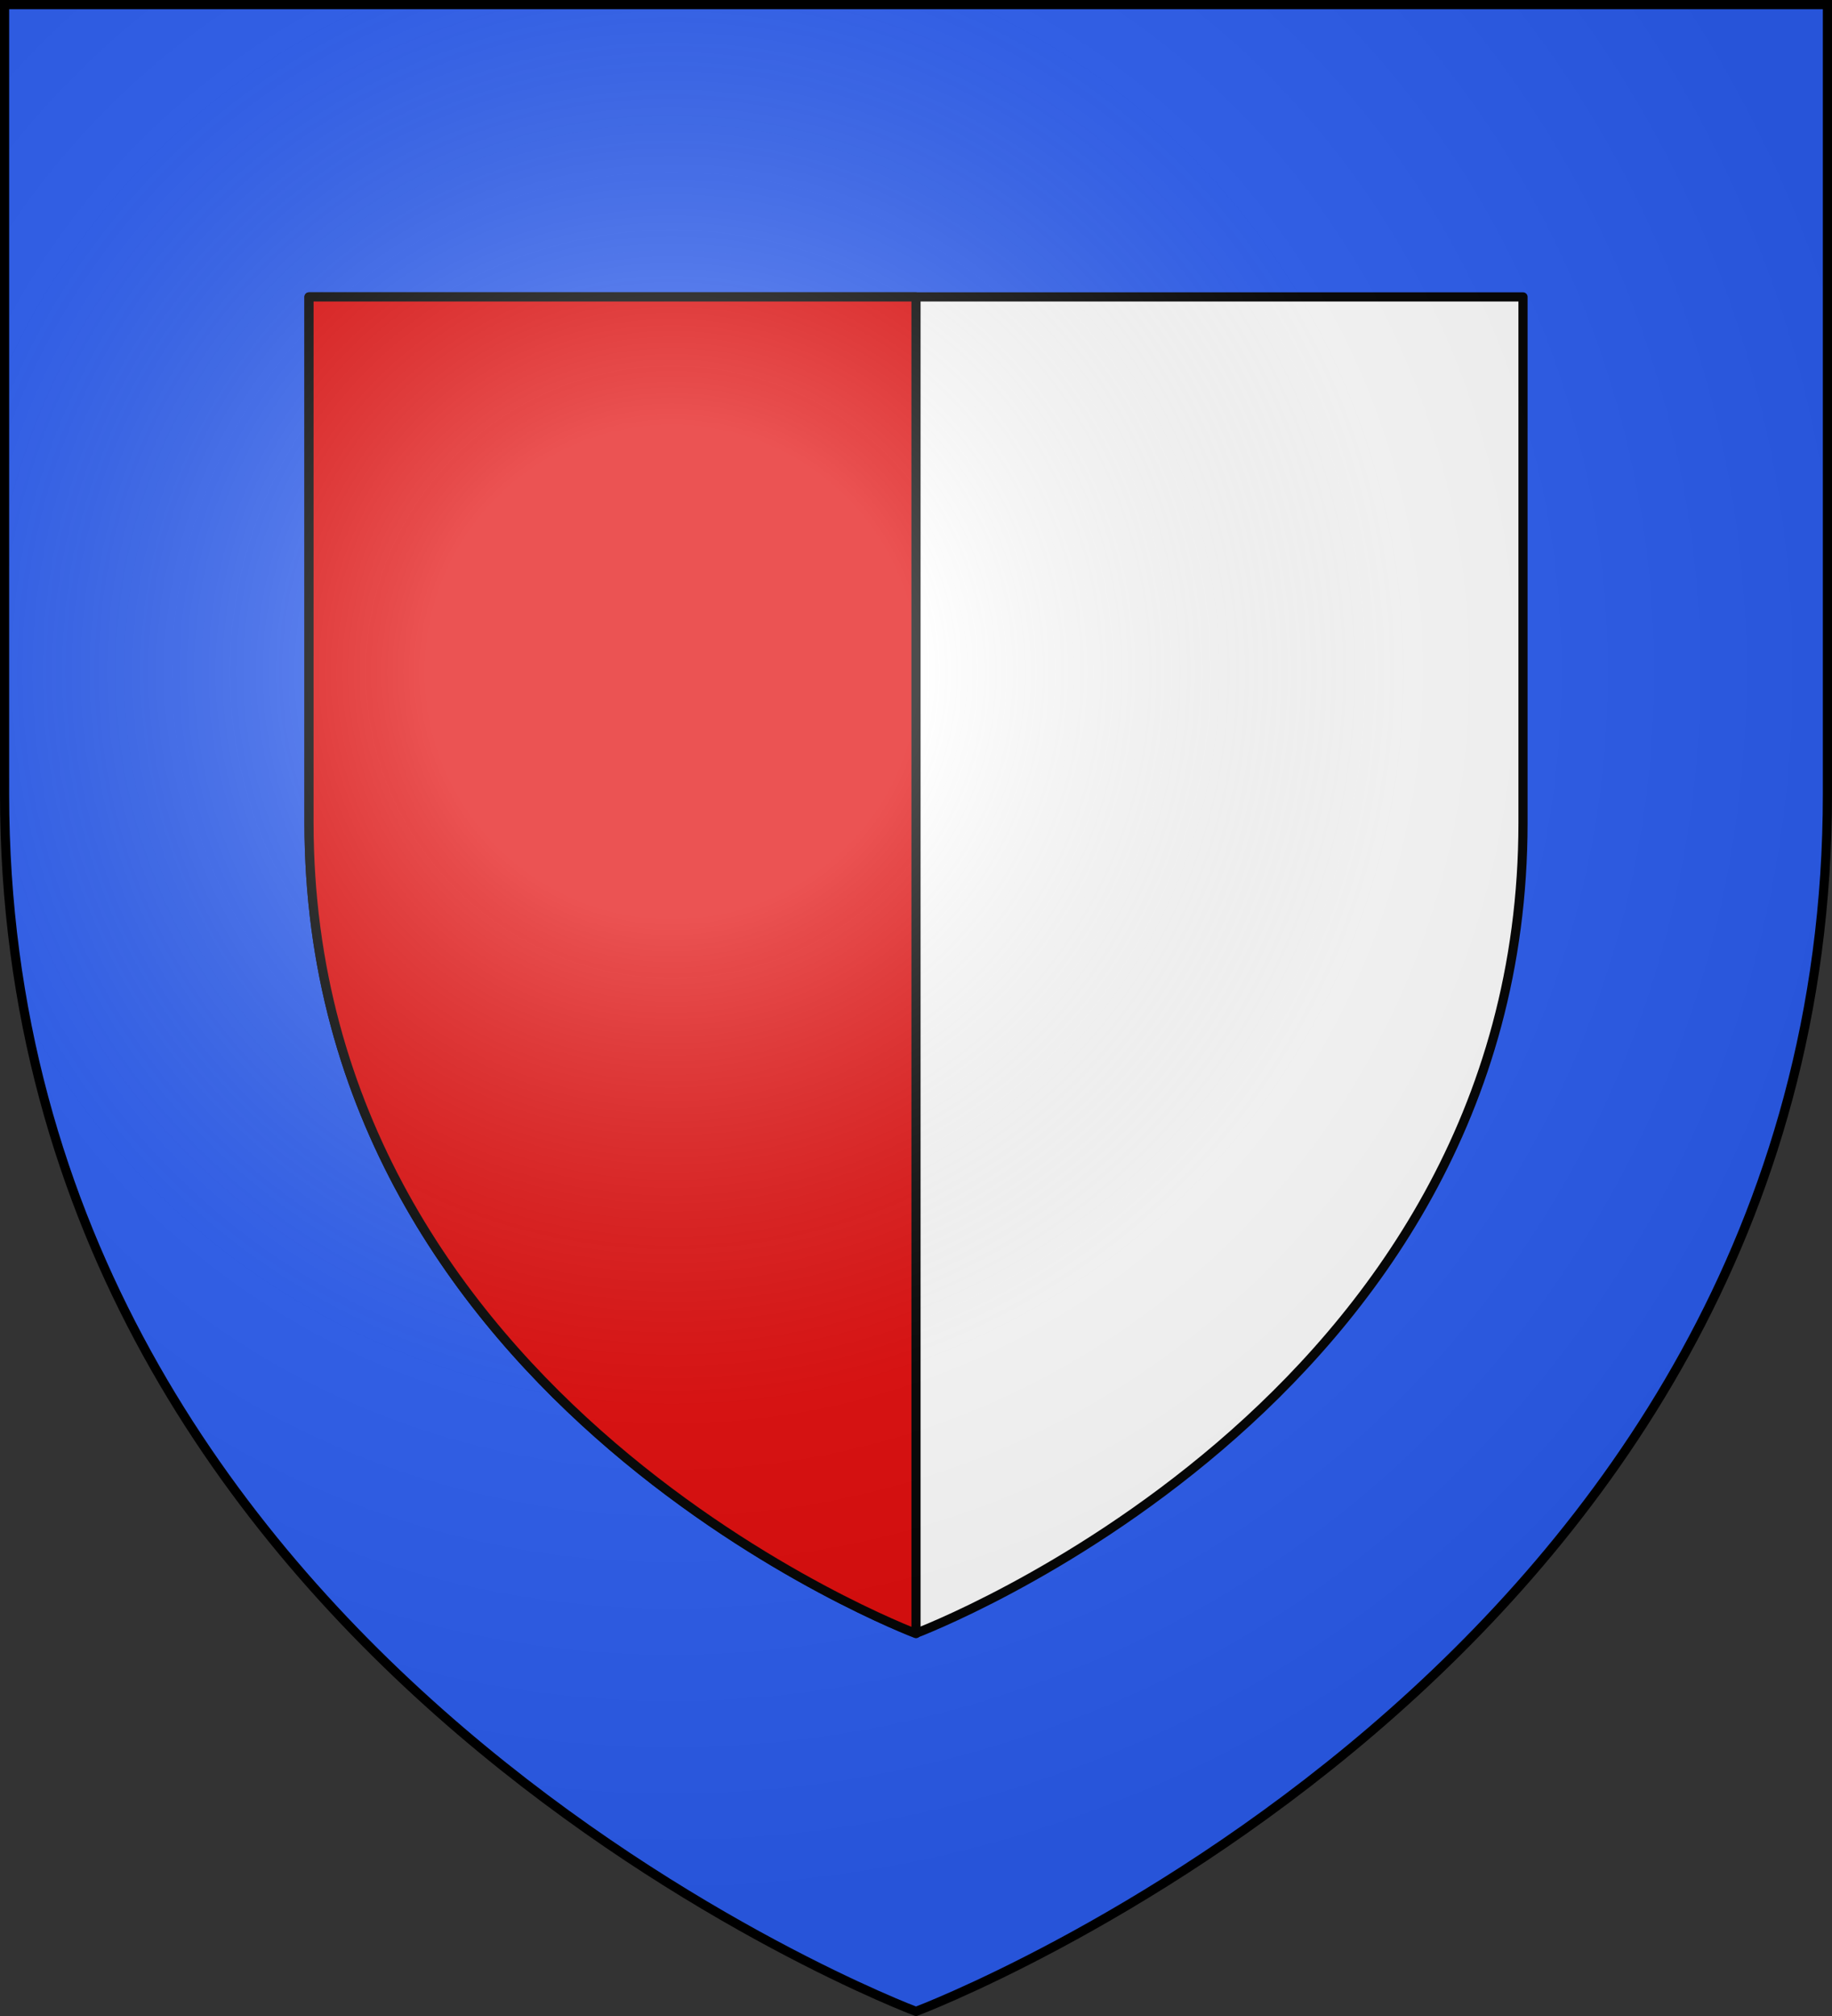
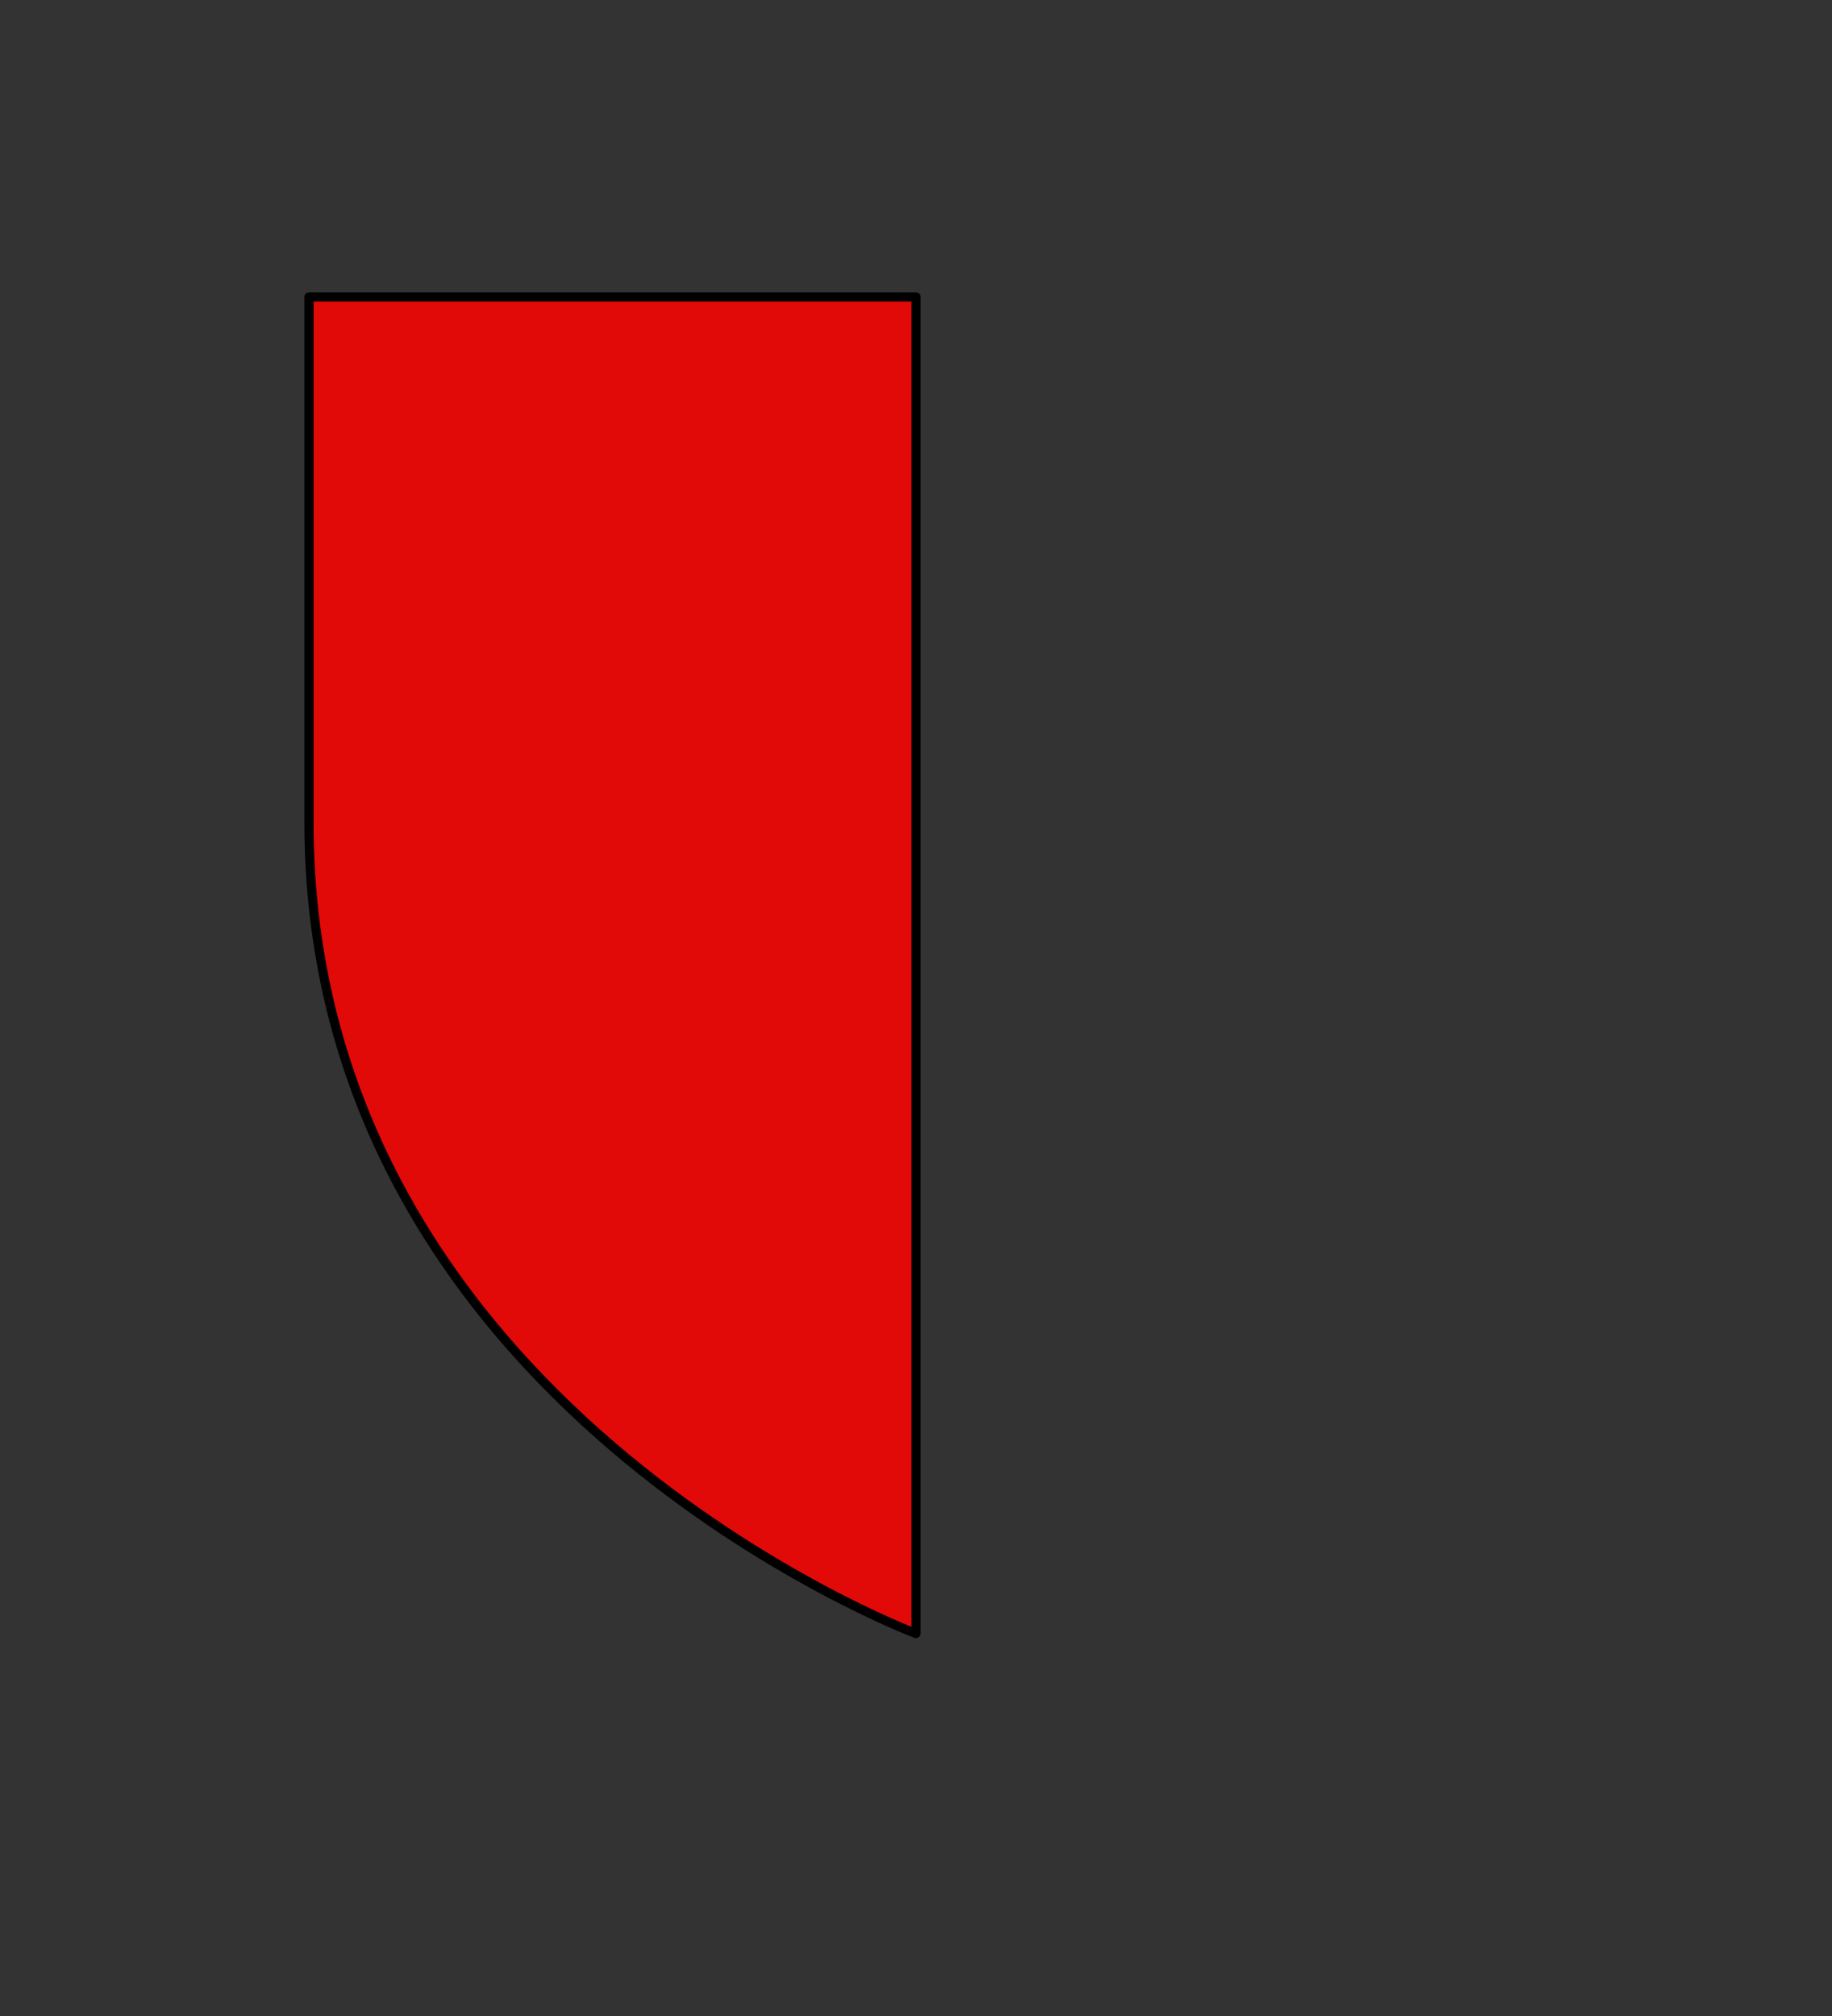
<svg xmlns="http://www.w3.org/2000/svg" xmlns:xlink="http://www.w3.org/1999/xlink" width="600" height="660" version="1.0">
  <rect width="100%" height="100%" fill="#333333" stroke="none" />
  <defs>
    <radialGradient id="b" gradientUnits="userSpaceOnUse" cx="-80" cy="-80" r="405">
      <stop offset="0" stop-color="#fff" stop-opacity=".3" />
      <stop offset=".2" stop-color="#fff" stop-opacity=".3" />
      <stop offset=".6" stop-color="#6b6b6b" stop-opacity=".1" />
      <stop offset="1" stop-opacity=".1" />
    </radialGradient>
-     <path id="a" d="M-298.5-298.5h597V-40C298.5 246.3 0 358.5 0 358.5S-298.5 246.3-298.5-40v-258.5z" />
  </defs>
  <g transform="translate(300 300)">
    <use xlink:href="#a" width="600" height="660" fill="#2b5df2" />
-     <path d="M-198.8-202.8h397.6v172.2C198.8 160 0 234.7 0 234.7S-198.8 160-198.8-30.7v-172.1z" fill="#fff" stroke="#000" stroke-width="3" stroke-linejoin="round" />
    <path d="M-198.8-202.8H0v437.6S-198.8 160-198.8-30.7v-172.1z" fill="#e20909" stroke="#000" stroke-width="3" stroke-linejoin="round" />
  </g>
  <use xlink:href="#a" width="600" height="660" fill="url(#b)" transform="translate(300 300)" />
  <use xlink:href="#a" width="600" height="660" fill="none" stroke="#000" stroke-width="3" transform="translate(300 300)" />
</svg>